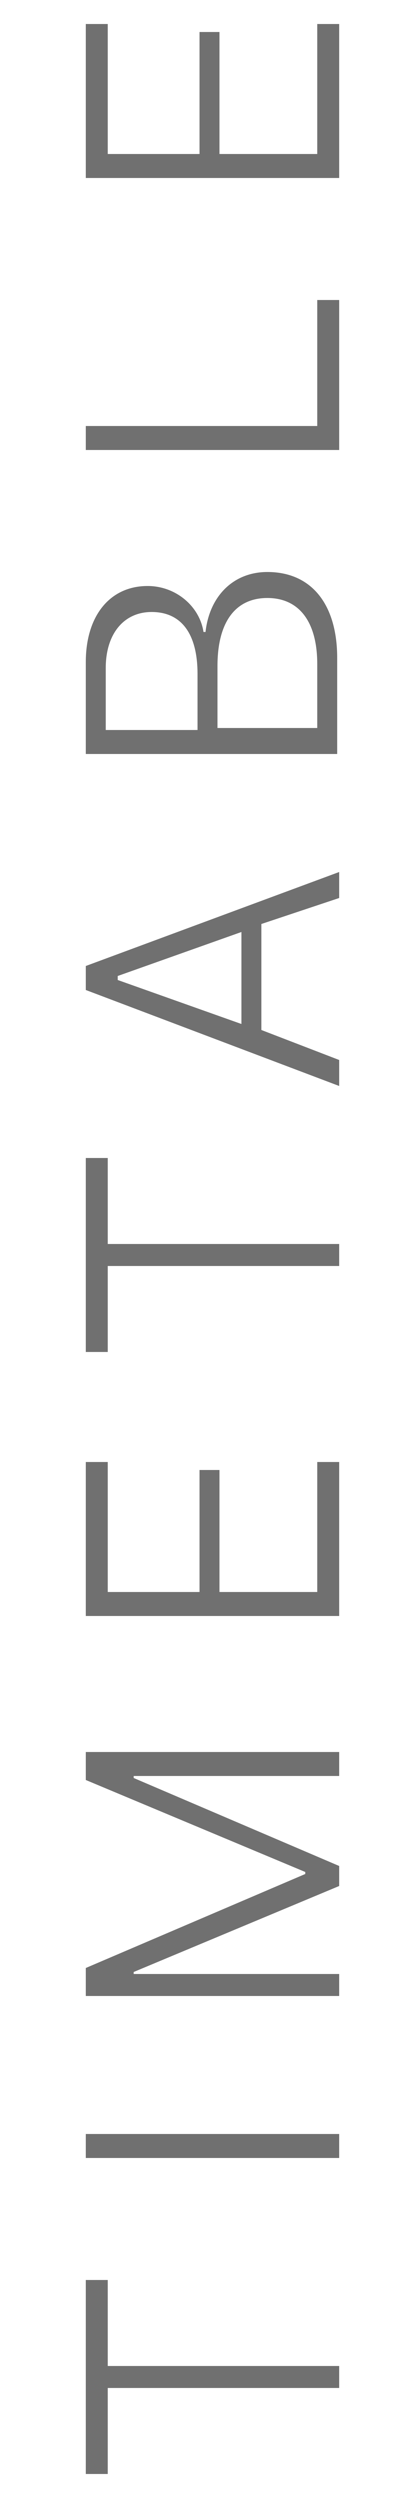
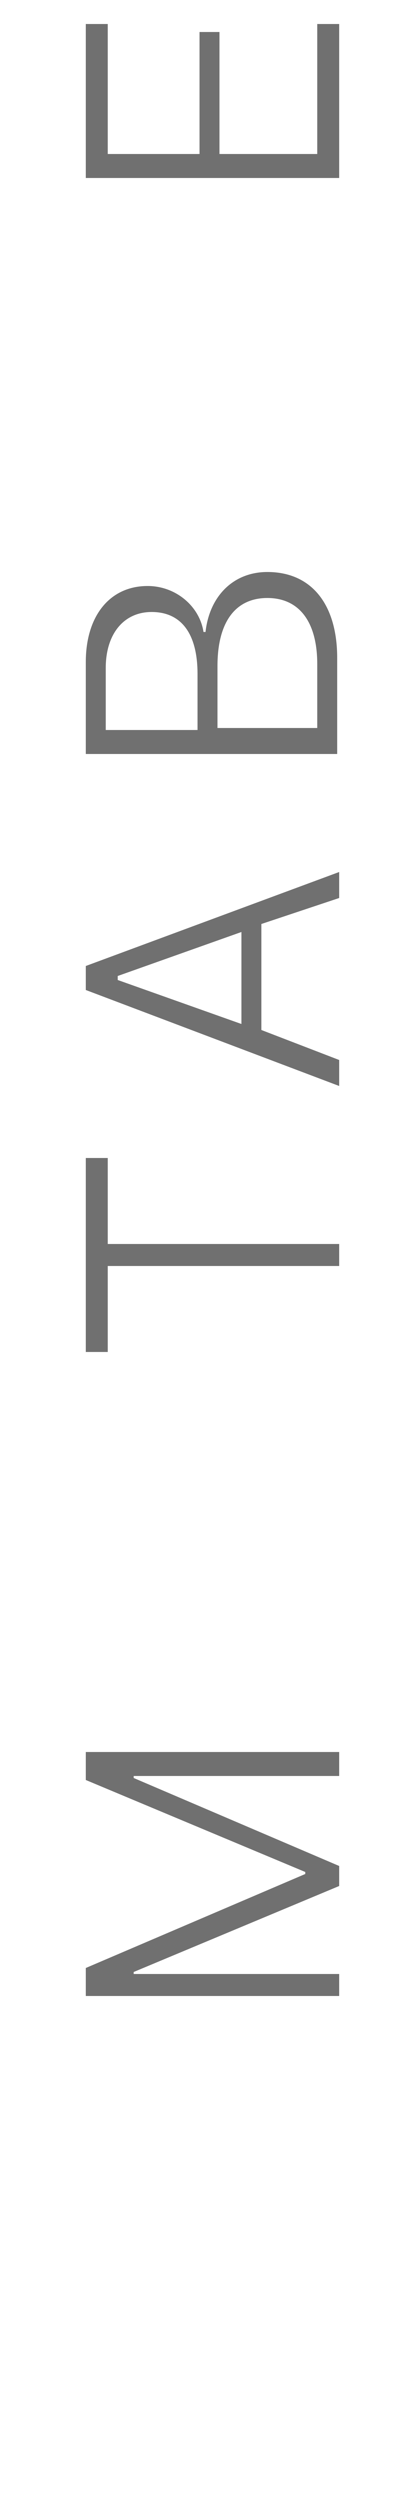
<svg xmlns="http://www.w3.org/2000/svg" version="1.1" id="レイヤー_1" x="0px" y="0px" viewBox="0 0 21 125" style="enable-background:new 0 0 21 125;" xml:space="preserve">
  <style type="text/css">
	.st0{enable-background:new    ;}
	.st1{fill:#707070;}
</style>
  <g class="st0">
-     <path class="st1" d="M17,119.4H5.4v4.3H4.3v-9.7h1.1v4.3H17V119.4z" />
-     <path class="st1" d="M17,107.9H4.3v-1.2H17V107.9z" />
    <path class="st1" d="M17,88.8H6.7v0.1l10.3,4.4v1L6.7,98.6v0.1H17v1.1H4.3v-1.4l11-4.7v-0.1L4.3,89v-1.4H17V88.8z" />
-     <path class="st1" d="M17,73.1v7.7H4.3v-7.7h1.1v6.5H10v-6.1H11v6.1h4.9v-6.5H17z" />
    <path class="st1" d="M17,63.3H5.4v4.3H4.3v-9.7h1.1v4.3H17V63.3z" />
    <path class="st1" d="M13.1,46.2v5.3L17,53v1.3L4.3,49.5v-1.2L17,43.6v1.3L13.1,46.2z M12.1,51.2v-4.6l-6.2,2.2V49L12.1,51.2z" />
    <path class="st1" d="M17,37.7H4.3v-4.6c0-2.3,1.2-3.8,3.1-3.8c1.4,0,2.6,1,2.8,2.3h0.1c0.2-1.8,1.4-3,3.1-3c2.2,0,3.5,1.6,3.5,4.3   V37.7z M9.9,36.5v-2.8c0-2-0.8-3.1-2.3-3.1c-1.4,0-2.3,1.1-2.3,2.8v3.1H9.9z M15.9,33.2c0-2.1-0.9-3.3-2.5-3.3   c-1.6,0-2.5,1.2-2.5,3.4v3.1h5V33.2z" />
-     <path class="st1" d="M17,15v7.5H4.3v-1.2h11.6V15H17z" />
    <path class="st1" d="M17,1.2v7.7H4.3V1.2h1.1v6.5H10V1.6H11v6.1h4.9V1.2H17z" />
  </g>
</svg>